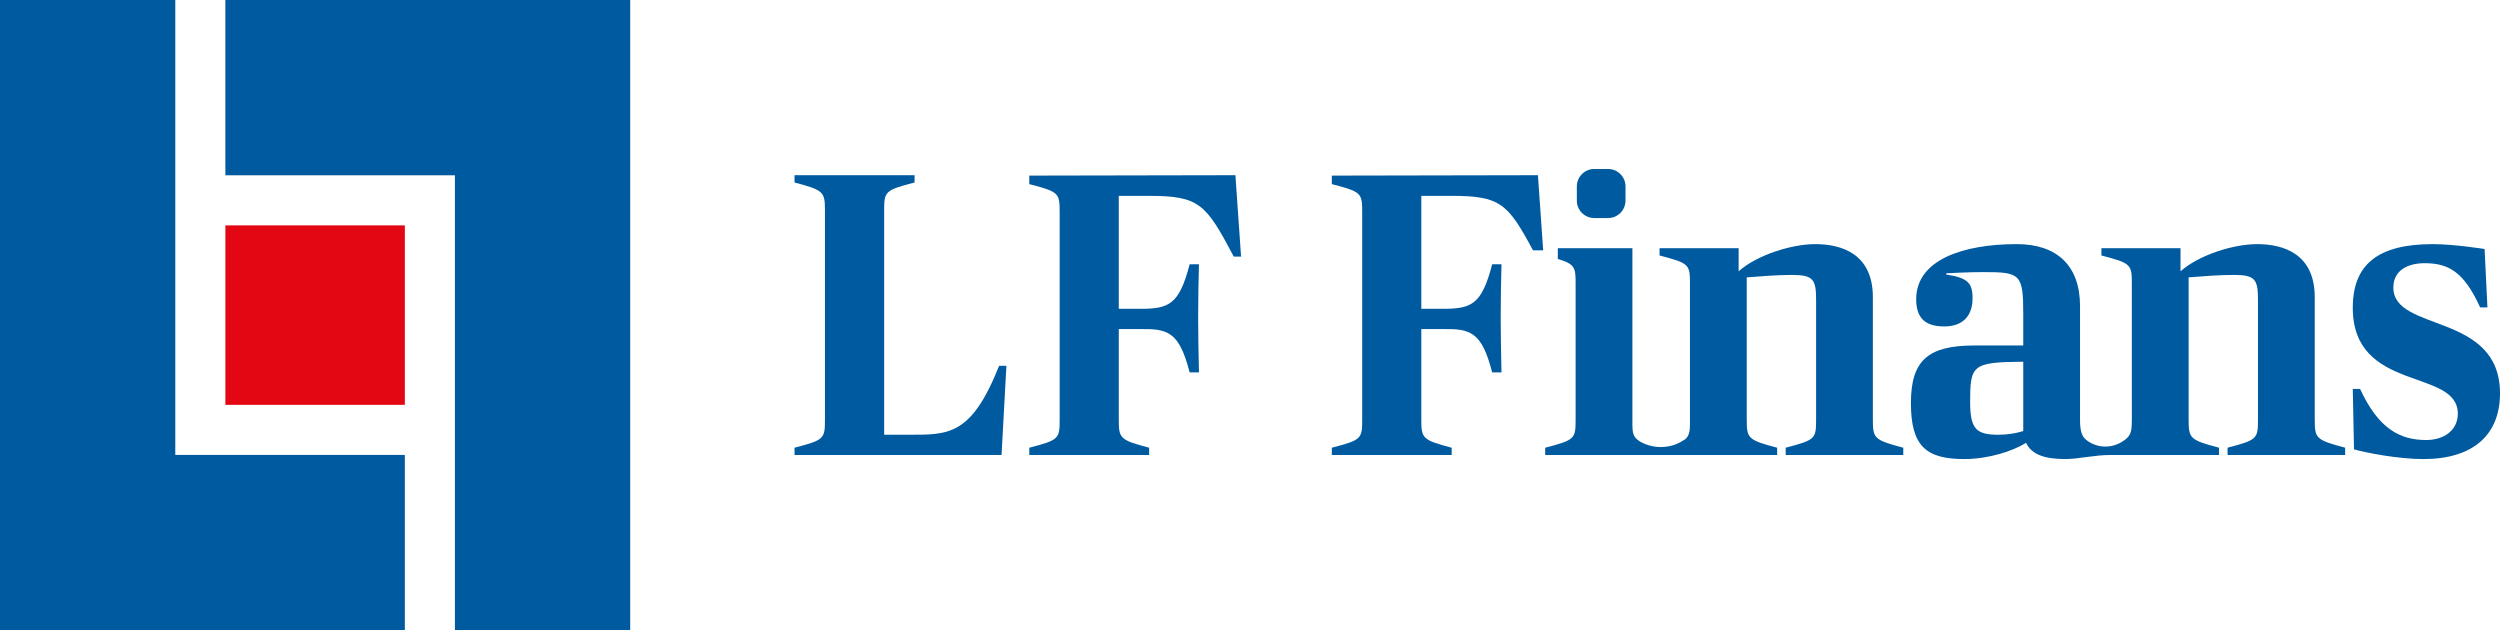
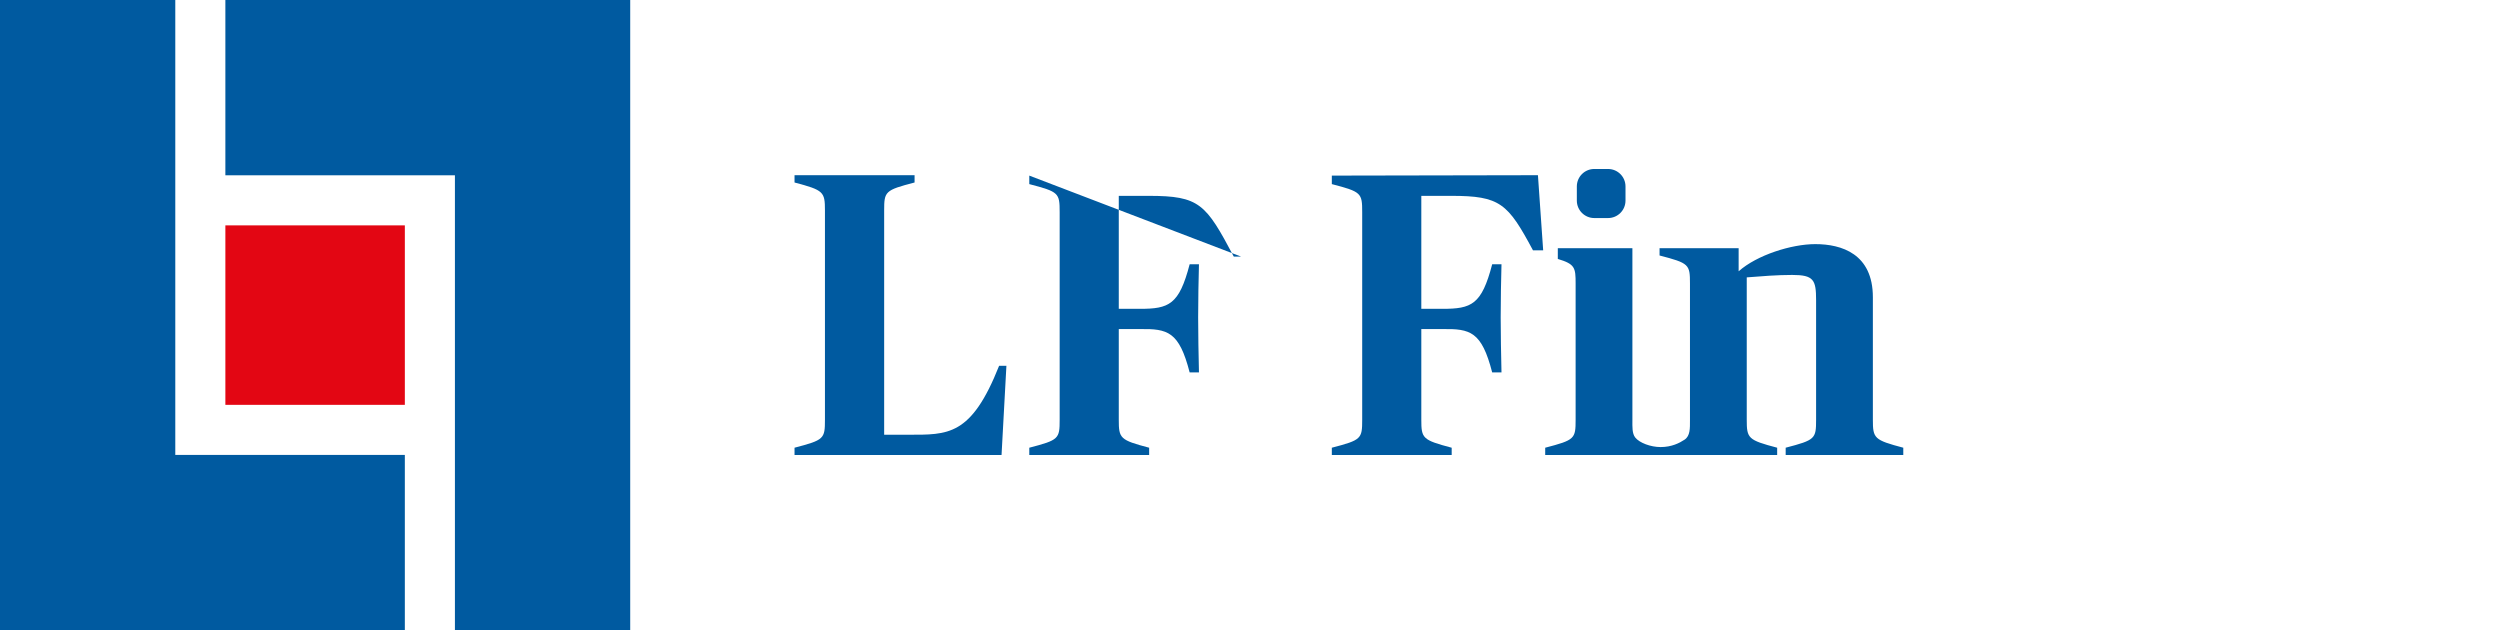
<svg xmlns="http://www.w3.org/2000/svg" id="Layer_2" viewBox="0 0 562.242 141.732">
  <defs>
    <style>
      .cls-1 {
        fill: #e30613;
      }

      .cls-2 {
        fill: #005aa0;
      }
    </style>
  </defs>
  <g id="LF_Finans">
    <g>
      <g>
        <g>
          <polygon class="cls-2" points="50.686 0 50.686 39.422 102.31 39.422 102.31 141.732 141.732 141.732 141.732 0 50.686 0" />
          <polygon class="cls-2" points="0 0 0 141.732 91.046 141.732 91.046 102.31 39.422 102.31 39.422 0 0 0" />
        </g>
        <rect class="cls-1" x="50.686" y="50.686" width="40.361" height="40.361" />
      </g>
      <g>
        <path class="cls-2" d="M204.178,97.77h-5.333v-50.435c0-4.286.182-4.56,6.84-6.293v-1.642h-26.996v1.642c6.566,1.733,6.839,2.098,6.839,6.293v47.06c0,4.287-.182,4.561-6.839,6.293v1.642h46.555l1.095-20.064h-1.641c-6.293,15.869-11.492,15.504-20.521,15.504Z" />
-         <path class="cls-2" d="M231.484,39.492v1.913c6.648,1.73,6.83,2.003,6.83,6.283v46.718c0,4.281-.182,4.554-6.83,6.284v1.64h26.956v-1.64c-6.557-1.73-6.83-2.094-6.83-6.284v-20.399h4.736c6.283-.091,8.833.547,11.202,9.745h2.094c-.091-4.462-.182-8.105-.182-12.385,0-4.736.091-7.65.182-11.93h-2.094c-2.368,9.107-4.645,10.018-11.202,10.018h-4.736v-25.409h6.739c11.475,0,12.841,1.821,19.125,13.66h1.639l-1.274-18.305-46.354.091Z" />
+         <path class="cls-2" d="M231.484,39.492v1.913c6.648,1.73,6.83,2.003,6.83,6.283v46.718c0,4.281-.182,4.554-6.83,6.284v1.64h26.956v-1.64c-6.557-1.73-6.83-2.094-6.83-6.284v-20.399h4.736c6.283-.091,8.833.547,11.202,9.745h2.094c-.091-4.462-.182-8.105-.182-12.385,0-4.736.091-7.65.182-11.93h-2.094c-2.368,9.107-4.645,10.018-11.202,10.018h-4.736v-25.409h6.739c11.475,0,12.841,1.821,19.125,13.66h1.639Z" />
        <path class="cls-2" d="M358.549,38.004h3.1c2.164,0,3.921,1.757,3.921,3.921v3.193c0,2.164-1.757,3.921-3.921,3.921h-3.1c-2.165,0-3.923-1.758-3.923-3.923v-3.19c0-2.165,1.758-3.923,3.923-3.923Z" />
-         <path class="cls-2" d="M538.255,64.664c0-3.831,3.193-5.472,7.024-5.472,5.38,0,8.847,1.915,12.495,9.941h1.641l-.639-13.134s-6.84-1.095-11.675-1.095c-12.313,0-17.967,4.56-17.967,14.319,0,19.154,23.622,13.499,23.622,23.805,0,3.74-3.1,5.929-7.115,5.929-5.746,0-10.67-2.372-14.866-11.492h-1.641l.273,13.59c2.462.73,9.942,2.189,15.596,2.189,11.22,0,17.239-5.472,17.239-14.775,0-18.332-23.988-13.681-23.988-23.805Z" />
-         <path class="cls-2" d="M520.579,94.394v-27.544c0-9.759-7.023-11.948-12.951-11.948-5.382,0-13.134,2.463-17.238,6.111v-5.199l-.034.023.032-.023h-17.786v1.642c6.658,1.733,6.841,2.007,6.841,6.293l.003,30.536c0,2.514-.118,3.554-1.575,4.646-1.648,1.234-3.284,1.506-4.379,1.506-2.073,0-3.89-.962-4.758-1.949-.951-1.082-.94-3.227-.94-4.367v-25.265c0-9.121-5.199-13.955-14.228-13.955-11.948,0-22.619,3.466-22.619,12.404,0,3.922,1.733,6.111,6.293,6.111s6.385-2.737,6.385-6.385c0-3.557-1.278-4.56-5.928-5.29v-.274s4.834-.274,8.208-.274c8.483,0,9.121.365,9.121,9.486v7.023h-11.036c-10.398,0-14.228,3.375-14.228,12.951,0,9.851,3.557,12.587,12.039,12.587,5.472,0,10.945-1.824,13.864-3.648,1.276,2.736,4.378,3.648,8.847,3.648,2.918,0,6.427-.913,10.133-.913l24.413.001v-1.642c-6.567-1.733-6.841-2.098-6.841-6.294v-32.014c3.465-.273,6.841-.547,10.215-.547,4.834,0,5.382,1.095,5.382,5.655v26.906c0,4.287-.183,4.561-6.841,6.294v1.642h26.45v-1.642c-6.567-1.733-6.841-2.098-6.841-6.294ZM455.024,96.948c-1.733.548-3.739.821-5.563.821-4.834,0-6.385-1.095-6.385-7.297,0-8.391.457-9.029,11.948-9.121v15.596Z" />
        <path class="cls-2" d="M421.203,94.394v-27.544c0-9.759-7.023-11.948-12.951-11.948-5.382,0-13.134,2.463-17.238,6.111v-5.199h-17.786v1.642c6.658,1.733,6.841,2.007,6.841,6.293v30.793c0,1.763.066,3.488-1.212,4.335-1.138.754-2.894,1.665-5.397,1.665-2.217,0-4.752-.936-5.707-2.153-.716-.913-.632-2.425-.632-3.845v-38.728h-16.775v2.419c3.866,1.161,4.006,1.952,4.006,5.515v30.646c0,4.287-.183,4.561-6.841,6.294v1.642l52.167-.002v-1.642c-6.567-1.733-6.841-2.098-6.841-6.294v-32.014c3.465-.273,6.841-.547,10.215-.547,4.834,0,5.381,1.095,5.381,5.655v26.906c0,4.287-.183,4.561-6.841,6.294v1.642h26.45v-1.642c-6.567-1.733-6.841-2.098-6.841-6.294Z" />
        <path class="cls-2" d="M299.523,39.492v1.913c6.648,1.73,6.83,2.003,6.83,6.283v46.718c0,4.281-.182,4.554-6.83,6.284v1.64h26.956v-1.64c-6.557-1.73-6.83-2.094-6.83-6.284v-20.399h4.736c6.283-.091,8.833.547,11.202,9.745h2.094c-.091-4.462-.182-8.105-.182-12.385,0-4.736.091-7.65.182-11.93h-2.094c-2.368,9.107-4.645,10.018-11.202,10.018h-4.736v-25.409h6.739c11.003,0,12.715,1.681,18.377,12.256h2.289l-1.177-16.901-46.354.091Z" />
      </g>
    </g>
  </g>
</svg>